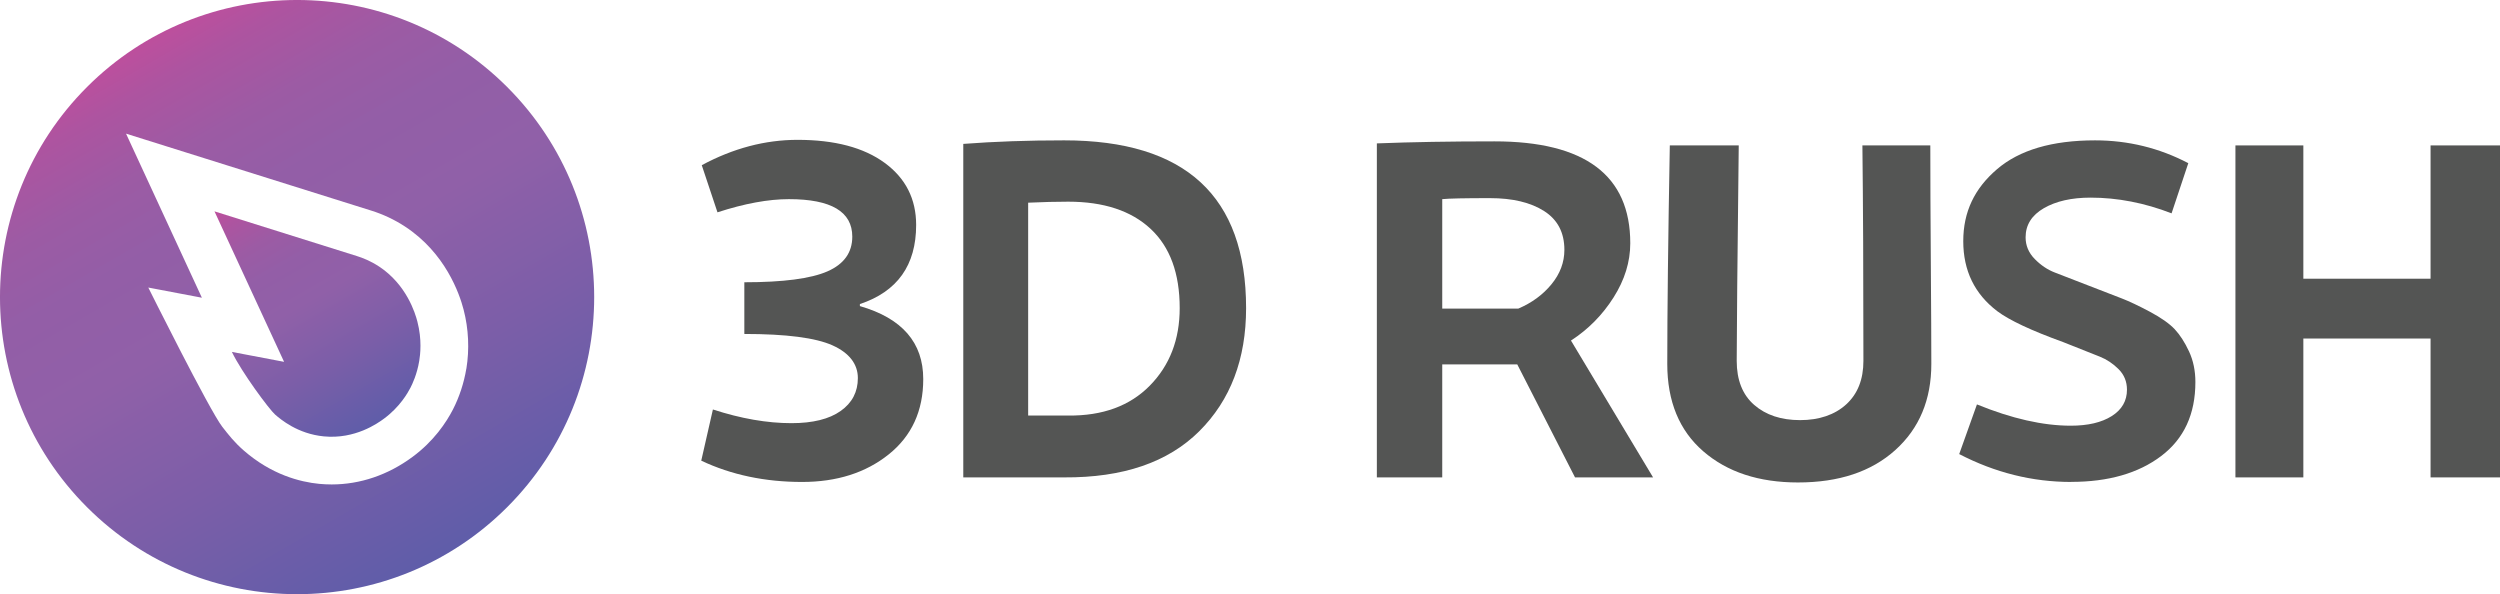
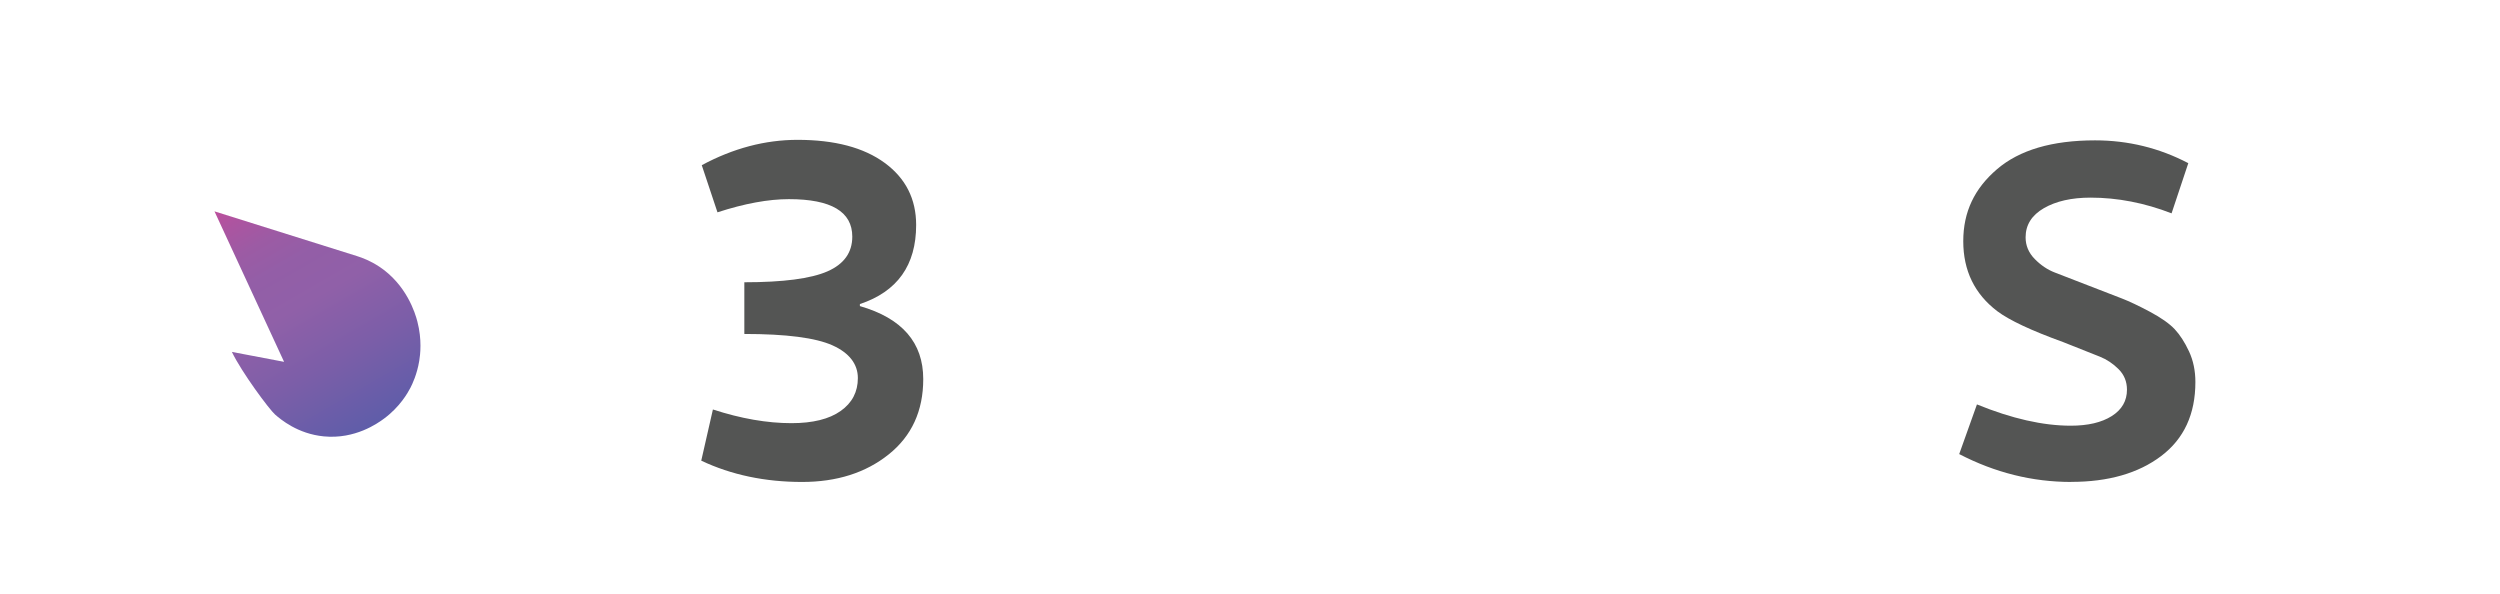
<svg xmlns="http://www.w3.org/2000/svg" xmlns:xlink="http://www.w3.org/1999/xlink" id="Layer_1" viewBox="0 0 591.91 140.69">
  <defs>
    <style>
      .cls-1 {
        fill: #545554;
      }

      .cls-2 {
        fill: url(#linear-gradient-2);
      }

      .cls-3 {
        fill: url(#linear-gradient);
      }
    </style>
    <linearGradient id="linear-gradient" x1="35.16" y1="9.41" x2="105.52" y2="131.28" gradientUnits="userSpaceOnUse">
      <stop offset="0" stop-color="#bd4f9d" />
      <stop offset=".07" stop-color="#ad54a0" />
      <stop offset=".19" stop-color="#9c5ba4" />
      <stop offset=".31" stop-color="#935ea7" />
      <stop offset=".47" stop-color="#9060a8" />
      <stop offset=".71" stop-color="#7c5ea8" />
      <stop offset="1" stop-color="#5f5da9" />
    </linearGradient>
    <linearGradient id="linear-gradient-2" x1="57.82" y1="45.98" x2="89.19" y2="100.32" xlink:href="#linear-gradient" />
  </defs>
  <g>
    <path class="cls-1" d="M203.59,72.47c10,2.88,15,8.64,15,17.28,0,7.52-2.72,13.46-8.16,17.82-5.44,4.36-12.28,6.54-20.52,6.54-8.8,0-16.76-1.68-23.88-5.04l2.76-12.12c6.64,2.16,12.84,3.24,18.6,3.24,5.04,0,8.92-.96,11.64-2.88,2.72-1.92,4.08-4.52,4.08-7.8s-2-5.94-6-7.74c-4-1.8-10.96-2.7-20.88-2.7v-12.24c9.2,0,15.76-.86,19.68-2.58,3.92-1.72,5.88-4.46,5.88-8.22,0-5.92-5-8.88-15-8.88-4.88,0-10.52,1.04-16.92,3.12l-3.72-11.16c7.44-4,15-6,22.68-6,8.8,0,15.68,1.82,20.64,5.46,4.96,3.64,7.44,8.54,7.44,14.7,0,9.52-4.44,15.76-13.32,18.72v.48Z" />
-     <path class="cls-1" d="M251.95,33.23c28.72,0,43.08,13.24,43.08,39.72,0,12.08-3.7,21.8-11.1,29.16-7.4,7.36-18.06,11-31.98,10.92h-23.88V34.07c7.36-.56,15.32-.84,23.88-.84ZM252.91,98.39c8.16.08,14.6-2.28,19.32-7.08s7.08-10.92,7.08-18.36c0-8.24-2.3-14.5-6.9-18.78-4.6-4.28-11.1-6.42-19.5-6.42-2.8,0-5.96.08-9.48.24v50.4h9.48Z" />
-     <path class="cls-1" d="M372.91,113.03l-13.68-26.76h-17.76v26.76h-15.48V33.95c8.16-.32,17.44-.48,27.84-.48,21.44,0,32.16,8.04,32.16,24.12,0,4.4-1.32,8.68-3.96,12.84-2.64,4.16-6,7.56-10.08,10.2l19.44,32.4h-18.48ZM341.47,47.15v25.92h18c3.2-1.36,5.82-3.28,7.86-5.76,2.04-2.48,3.06-5.2,3.06-8.16,0-4.08-1.6-7.14-4.8-9.18-3.2-2.04-7.48-3.06-12.84-3.06-5.92,0-9.68.08-11.28.24Z" />
-     <path class="cls-1" d="M425.71,114.23c-9.28,0-16.76-2.46-22.44-7.38-5.68-4.92-8.52-11.82-8.52-20.7,0-12.32.2-29.56.6-51.72h16.32c-.32,27.84-.48,44.84-.48,51,0,4.56,1.38,8.04,4.14,10.44,2.76,2.4,6.38,3.6,10.86,3.6s8.2-1.24,10.92-3.72c2.72-2.48,4.08-5.92,4.08-10.32,0-20.32-.08-37.32-.24-51h16.08c0,7.36.04,16.62.12,27.78.08,11.16.12,19.14.12,23.94,0,8.48-2.84,15.28-8.52,20.4-5.68,5.12-13.36,7.68-23.04,7.68Z" />
    <path class="cls-1" d="M490.39,114.11c-9.2,0-18.04-2.2-26.52-6.6l4.2-11.76c8.24,3.36,15.64,5.04,22.2,5.04,4.08,0,7.32-.76,9.72-2.28,2.4-1.52,3.6-3.6,3.6-6.24,0-1.92-.66-3.54-1.98-4.86-1.32-1.32-2.8-2.31-4.43-2.96-1.64-.65-4.54-1.8-8.71-3.46-7.52-2.72-12.72-5.16-15.6-7.32-5.36-4.08-8.04-9.6-8.04-16.56s2.66-12.48,7.98-17.04c5.32-4.56,13.06-6.84,23.22-6.84,7.84,0,15.2,1.8,22.08,5.4l-3.96,11.88c-6.4-2.48-12.8-3.72-19.2-3.72-4.48,0-8.16.84-11.04,2.5-2.88,1.67-4.32,3.97-4.32,6.9,0,1.95.72,3.66,2.16,5.13,1.44,1.47,3.02,2.53,4.73,3.19,1.71.66,4.43,1.72,8.16,3.16,3.42,1.33,6.01,2.33,7.76,3,1.75.68,3.96,1.72,6.62,3.14,2.66,1.42,4.61,2.8,5.87,4.13,1.25,1.34,2.38,3.09,3.39,5.25,1.01,2.17,1.51,4.59,1.51,7.26,0,7.6-2.7,13.44-8.1,17.52-5.4,4.08-12.5,6.12-21.3,6.12Z" />
-     <path class="cls-1" d="M575.47,34.43h16.44v78.6h-16.44v-32.88h-30.12v32.88h-16.08V34.43h16.08v31.56h30.12v-31.56Z" />
  </g>
  <g>
-     <path class="cls-3" d="M120.08,20.6c-27.47-27.47-72.01-27.47-99.48,0s-27.47,72.01,0,99.48c27.47,27.47,72.01,27.47,99.48,0,27.47-27.47,27.47-72.01,0-99.48ZM110.41,87.29c-.56,3.39-1.67,6.75-3.19,9.7-1.58,3.05-4.51,7.47-9.57,11.2-5.76,4.26-12.37,6.51-19.12,6.51-.98,0-1.97-.05-2.95-.14-4.53-.44-11.31-2.17-17.88-7.91-2.22-1.94-3.54-3.64-5.07-5.6-3.04-3.91-17.52-32.97-17.52-32.97l12.69,2.41L29.84,31.64l57.99,18.2c2.87.89,5.58,2.17,8.07,3.8,9.53,6.25,12.88,15.85,13.87,19.69,1.18,4.55,1.4,9.38.65,13.97Z" />
    <path class="cls-2" d="M89.71,63.08c-2.02-1.33-3.92-2.05-5.23-2.46-11.23-3.53-22.46-7.05-33.7-10.58,5.49,11.88,10.99,23.76,16.48,35.63-4.12-.78-8.24-1.57-12.36-2.35,2.3,4.81,8.85,13.62,10.23,14.83,1.3,1.13,5.34,4.57,11.54,5.17,7.42.72,12.77-3.11,14.26-4.21,3.76-2.78,5.63-6.11,6.25-7.31.43-.84,1.55-3.14,2.08-6.36.24-1.45.68-5-.44-9.3-.51-1.98-2.56-8.77-9.13-13.08Z" />
  </g>
</svg>